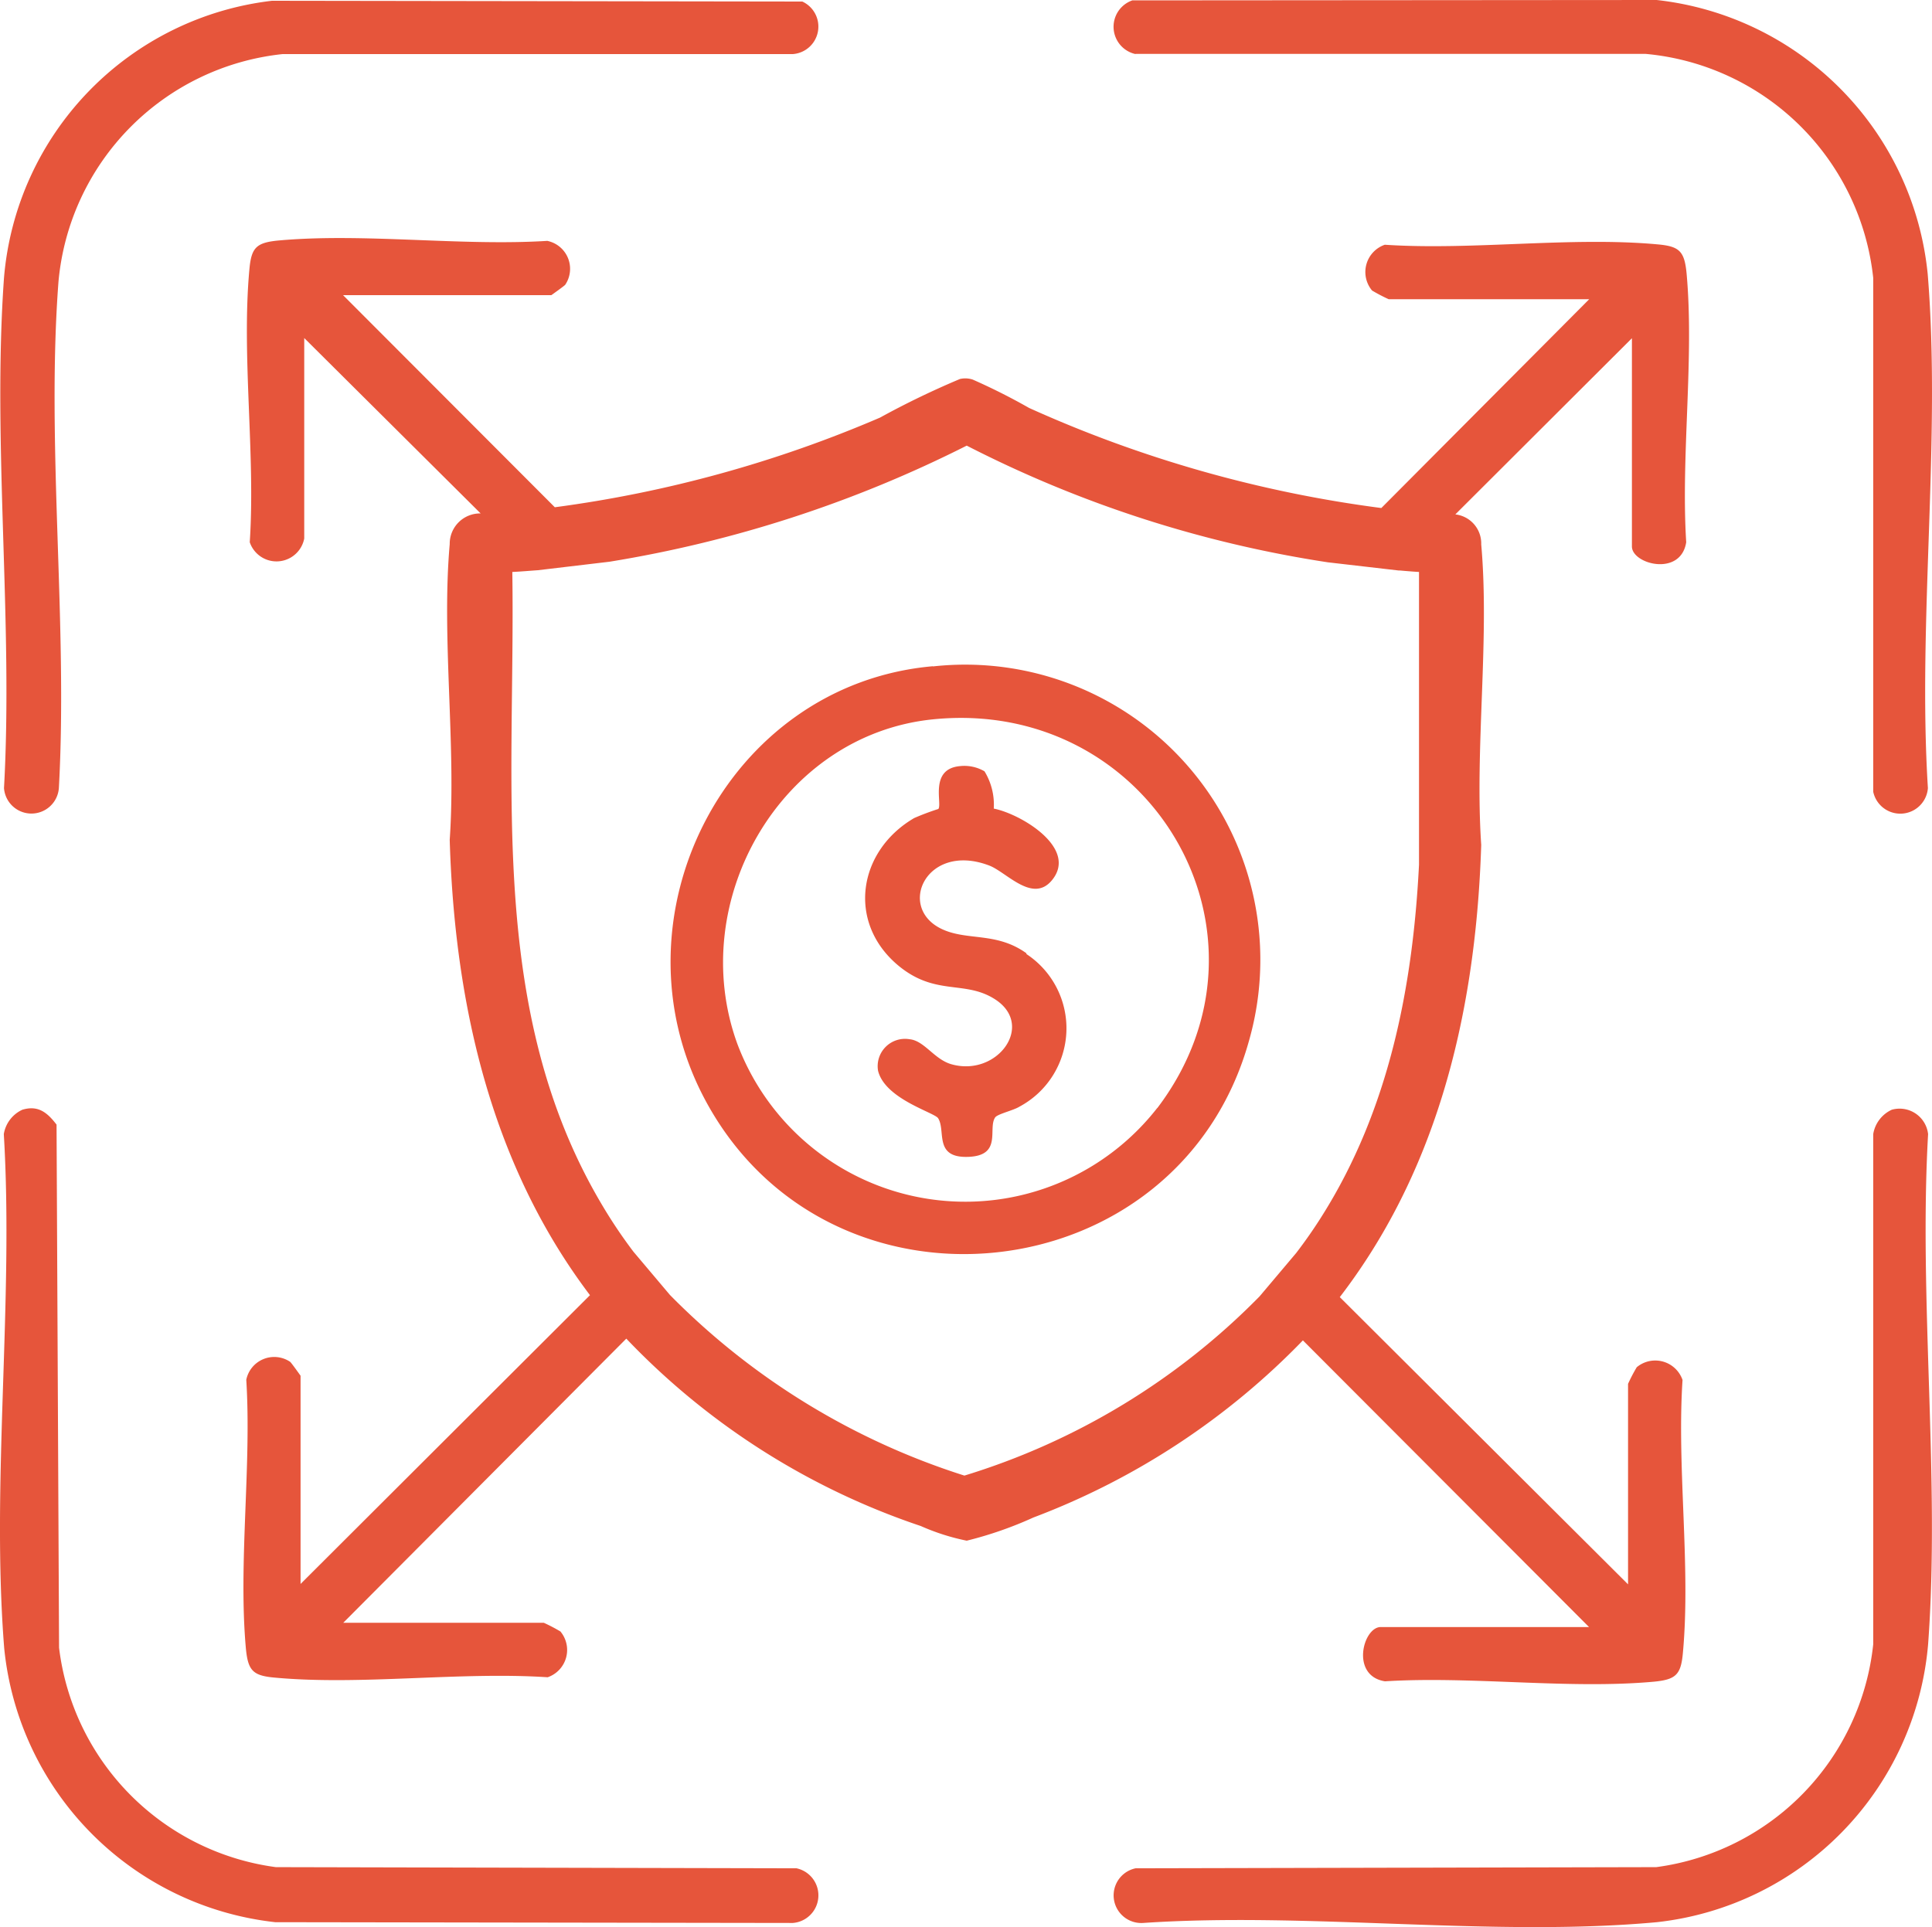
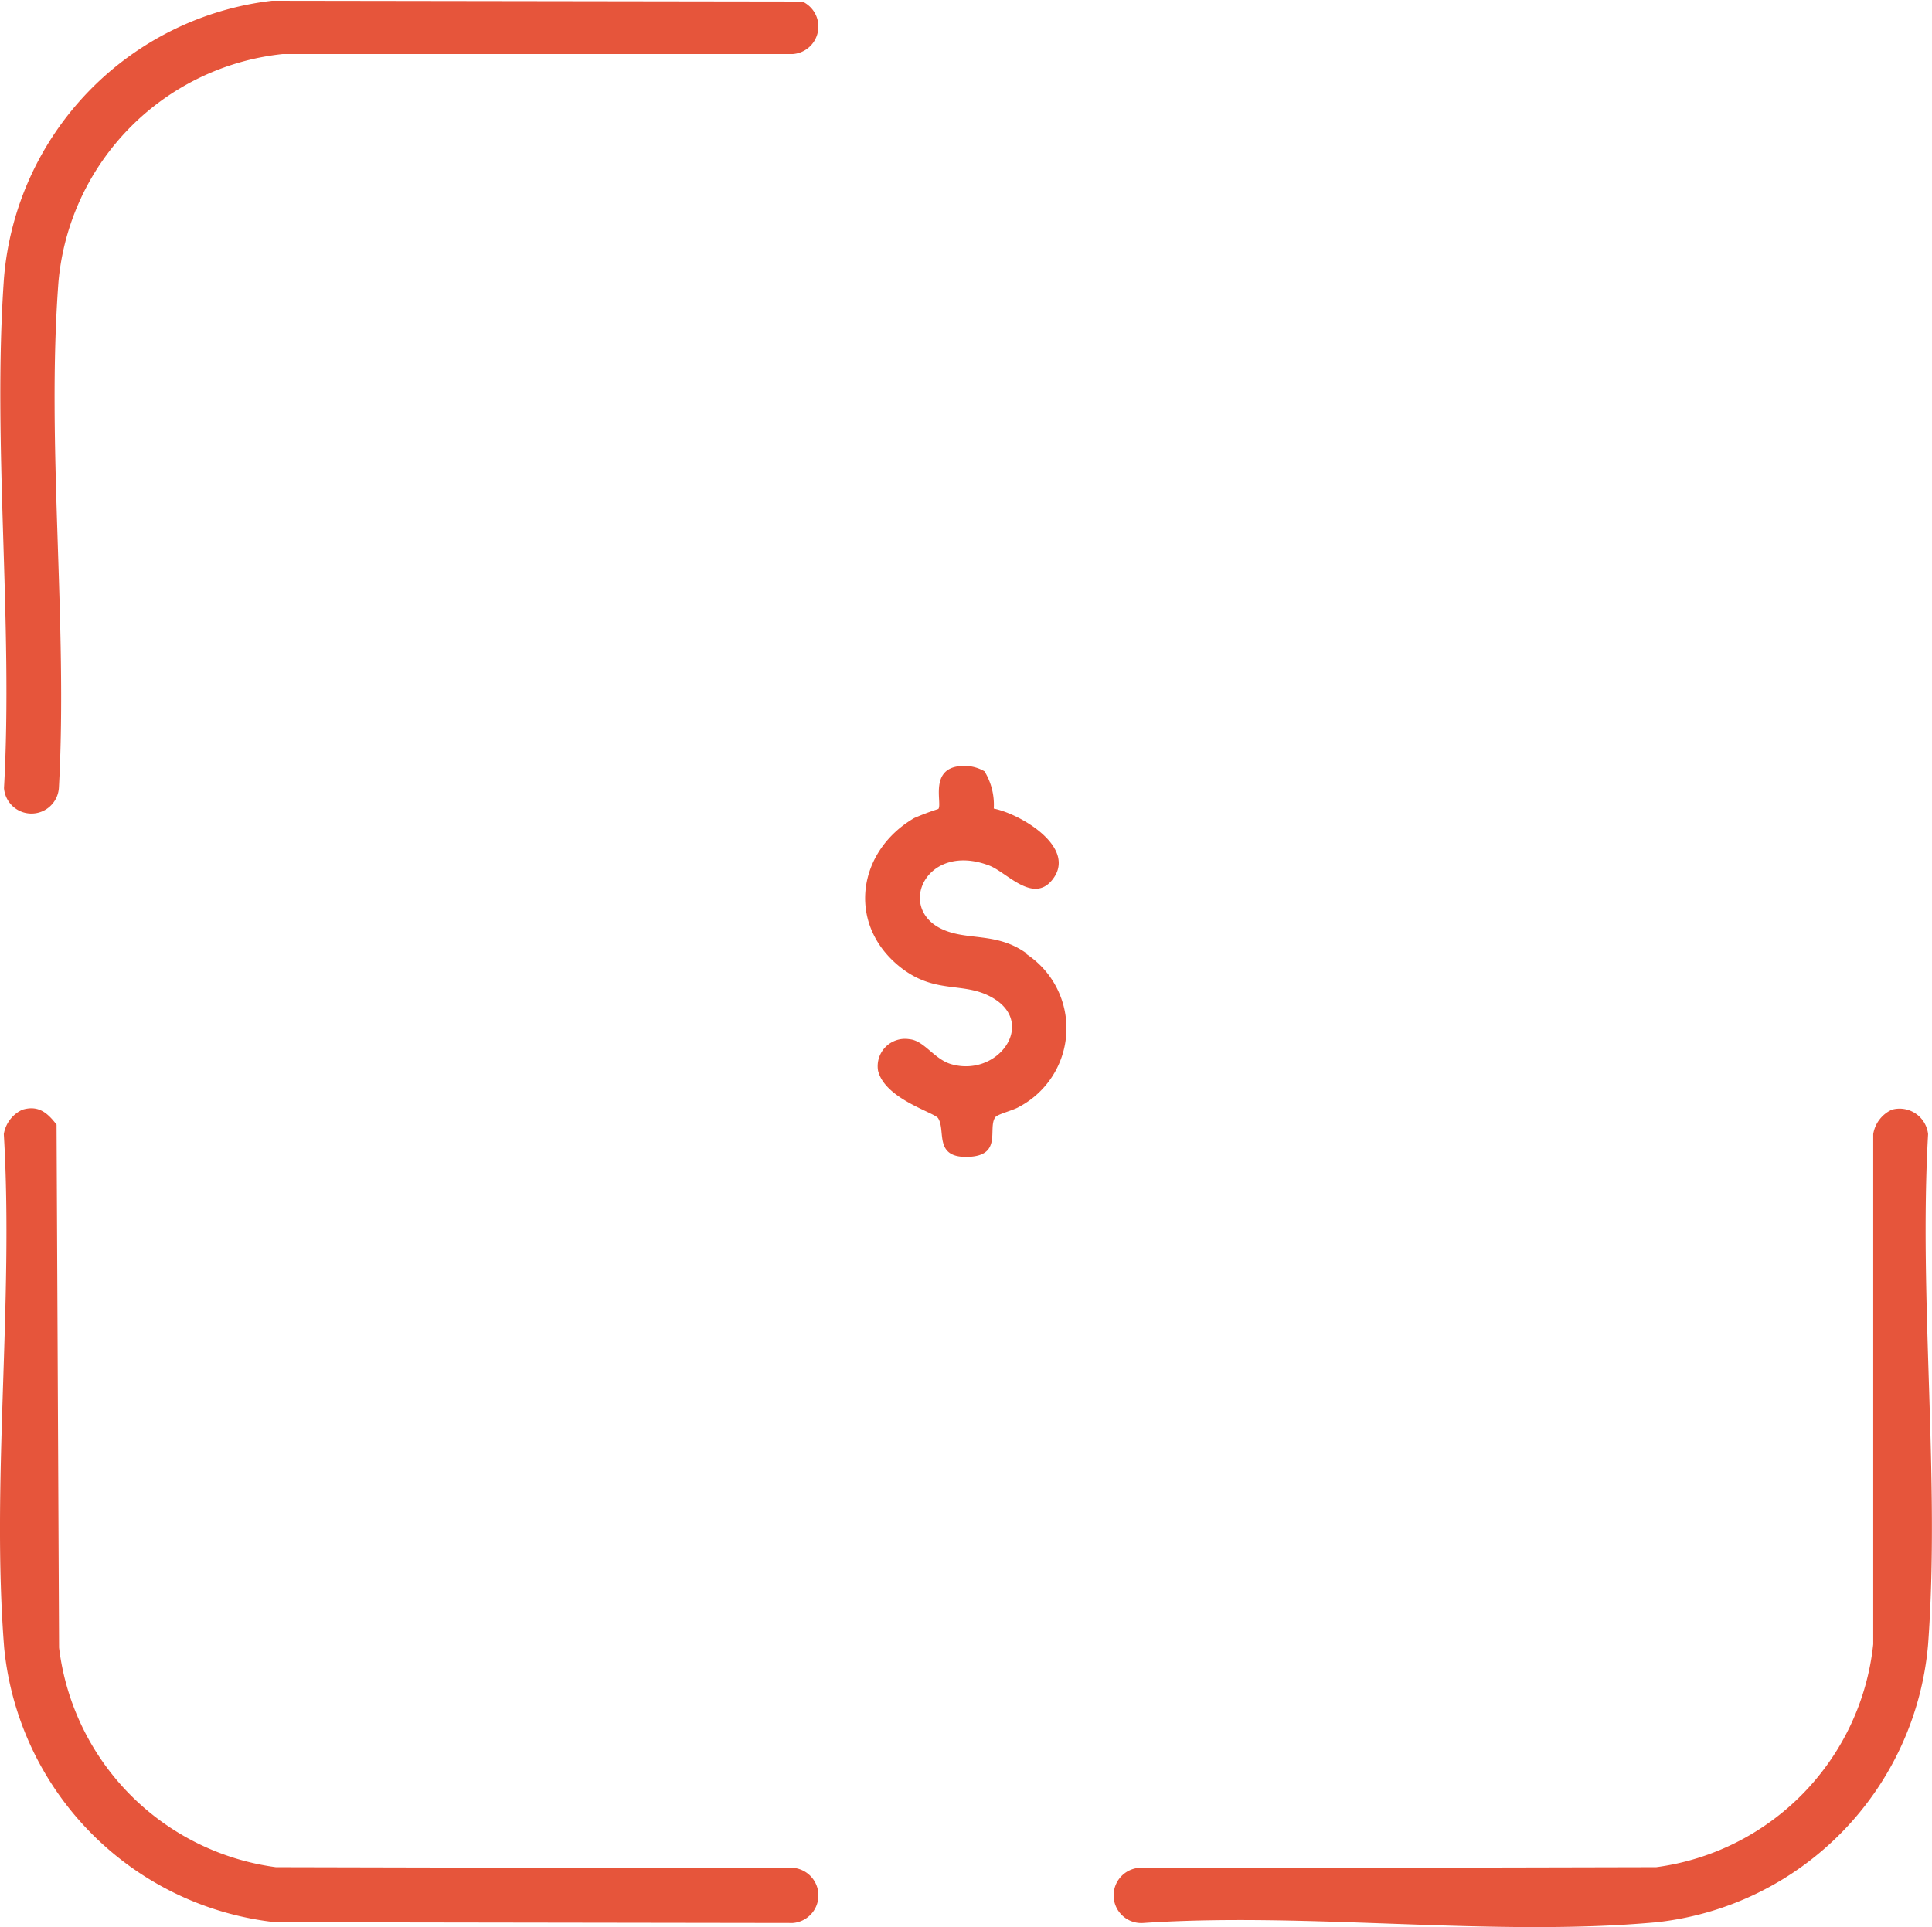
<svg xmlns="http://www.w3.org/2000/svg" width="99.999" height="99.764" viewBox="0 0 99.999 99.764">
  <g id="SecureScalable_Economic" transform="translate(-49.993 -50.12)">
    <path id="Path_138" data-name="Path 138" d="M50.2,90.92a1.424,1.424,0,0,0,2.84,0c.47-8.53-.66-17.78-.02-26.22a13.025,13.025,0,0,1,11.6-11.78H91.03a1.427,1.427,0,0,0,.49-2.72l-27.45-.04A15.759,15.759,0,0,0,50.2,64.5c-.61,8.54.48,17.81,0,26.42h0Z" fill="#e6553b" />
    <path id="Path_139" data-name="Path 139" d="M91.22,146.84l-26.95-.06a13.043,13.043,0,0,1-11.22-11.36l-.13-27.08c-.47-.61-.94-1.02-1.77-.77a1.688,1.688,0,0,0-.96,1.26c.52,8.65-.66,18.05.02,26.61a15.849,15.849,0,0,0,14.03,14.19l26.79.04a1.433,1.433,0,0,0,.19-2.83h0Z" fill="#e6553b" />
-     <path id="Path_140" data-name="Path 140" d="M108.76,52.91h26.41a13.034,13.034,0,0,1,11.78,11.6v26.6a1.433,1.433,0,0,0,2.83-.19c-.54-8.63.69-18.07-.01-26.61a15.849,15.849,0,0,0-14.03-14.19l-27.14.02a1.447,1.447,0,0,0,.17,2.78h0Z" fill="#e6553b" />
    <path id="Path_141" data-name="Path 141" d="M149.79,108.83a1.485,1.485,0,0,0-1.88-1.26,1.688,1.688,0,0,0-.96,1.26v26.41a13.022,13.022,0,0,1-11.23,11.54l-26.95.06a1.432,1.432,0,0,0,.39,2.83c8.59-.58,18.11.74,26.59-.04a15.83,15.83,0,0,0,14.04-14.38c.63-8.53-.49-17.82,0-26.42Z" fill="#e6553b" />
    <path id="Path_142" data-name="Path 142" d="M103.12,99.47c-1.56-1.12-3.07-.63-4.39-1.26-2.35-1.12-.77-4.52,2.47-3.28.89.34,2.24,1.97,3.24.76,1.37-1.66-1.6-3.43-3.01-3.71a3.311,3.311,0,0,0-.48-1.93,2.077,2.077,0,0,0-1.26-.27c-1.62.14-.91,1.96-1.13,2.22a13.247,13.247,0,0,0-1.25.47c-2.91,1.7-3.49,5.39-.84,7.62,1.9,1.59,3.4.78,4.94,1.71,2.23,1.33.22,4.11-2.19,3.41-.88-.26-1.39-1.22-2.15-1.29a1.415,1.415,0,0,0-1.63,1.63c.36,1.47,2.92,2.16,3.11,2.46.41.65-.24,2.06,1.55,2s1.01-1.46,1.4-2.04c.12-.18.94-.36,1.26-.56a4.6,4.6,0,0,0,.36-7.9h0Z" fill="#e6553b" />
-     <path id="Path_143" data-name="Path 143" d="M117.43,119.51l14.81,14.84H121.46c-.92,0-1.58,2.53.22,2.81,4.47-.28,9.5.42,13.91.02,1.16-.11,1.41-.37,1.51-1.51.41-4.47-.32-9.57-.02-14.11a1.494,1.494,0,0,0-2.37-.66,8.765,8.765,0,0,0-.45.86v10.38l-14.92-14.87c4.73-6.16,7.02-13.98,7.32-23.41-.34-5.02.44-10.61,0-15.56a1.512,1.512,0,0,0-1.34-1.55l9.14-9.12V78.41c0,.92,2.53,1.58,2.81-.22-.28-4.47.42-9.5.02-13.91-.11-1.16-.37-1.41-1.51-1.51-4.47-.41-9.57.32-14.11.02a1.494,1.494,0,0,0-.66,2.37,8.765,8.765,0,0,0,.86.45h10.38L121.49,76.42a64.433,64.433,0,0,1-18.23-5.18,31.958,31.958,0,0,0-2.92-1.47,1.232,1.232,0,0,0-.66-.03,43.845,43.845,0,0,0-4.14,2,63.839,63.839,0,0,1-16.83,4.64L67.75,65.4H78.53s.69-.49.72-.54a1.477,1.477,0,0,0-.93-2.27c-4.47.28-9.5-.42-13.91-.02-1.16.11-1.41.37-1.51,1.51-.41,4.47.32,9.57.02,14.11A1.462,1.462,0,0,0,65.74,78V67.62l9.13,9.08a1.571,1.571,0,0,0-1.6,1.59c-.43,4.87.34,10.37,0,15.31.28,9.46,2.56,17.36,7.26,23.57L65.55,132.12V121.34s-.49-.69-.54-.72a1.477,1.477,0,0,0-2.27.93c.28,4.47-.42,9.5-.02,13.91.11,1.16.37,1.41,1.51,1.51,4.47.41,9.57-.32,14.11-.02a1.494,1.494,0,0,0,.66-2.37,8.765,8.765,0,0,0-.86-.45H67.76l14.65-14.71a37.539,37.539,0,0,0,15.24,9.7,11.464,11.464,0,0,0,2.38.76,19.745,19.745,0,0,0,3.45-1.2,38.148,38.148,0,0,0,13.97-9.19h0Zm4.98-39.86c.34.03.68.06,1.03.08V94.88c-.32,6.37-1.57,12.68-4.98,18.12-.43.69-.89,1.35-1.38,1.99l-1.89,2.24a36.251,36.251,0,0,1-15.28,9.28,37.165,37.165,0,0,1-15.24-9.35l-1.89-2.24a25.73,25.73,0,0,1-1.63-2.43c-5.95-10.01-4.47-21.59-4.64-32.76.44-.02.88-.06,1.32-.09l3.71-.44a63.621,63.621,0,0,0,18.49-6.01,61.1,61.1,0,0,0,18.69,6.04l3.72.43h-.01Z" fill="#e6553b" />
-     <path id="Path_144" data-name="Path 144" d="M98.28,84.61c-10.69.94-16.82,13.01-11.8,22.43,6.41,12.02,24.51,10.09,28.16-3.04A15.276,15.276,0,0,0,98.28,84.62h0Zm11.61,22.87a12.6,12.6,0,0,1-21.74-3.34c-2.67-7.36,2.25-15.98,10.13-16.78,11.26-1.14,18.46,11.11,11.61,20.13h0Z" fill="#e6553b" />
  </g>
</svg>